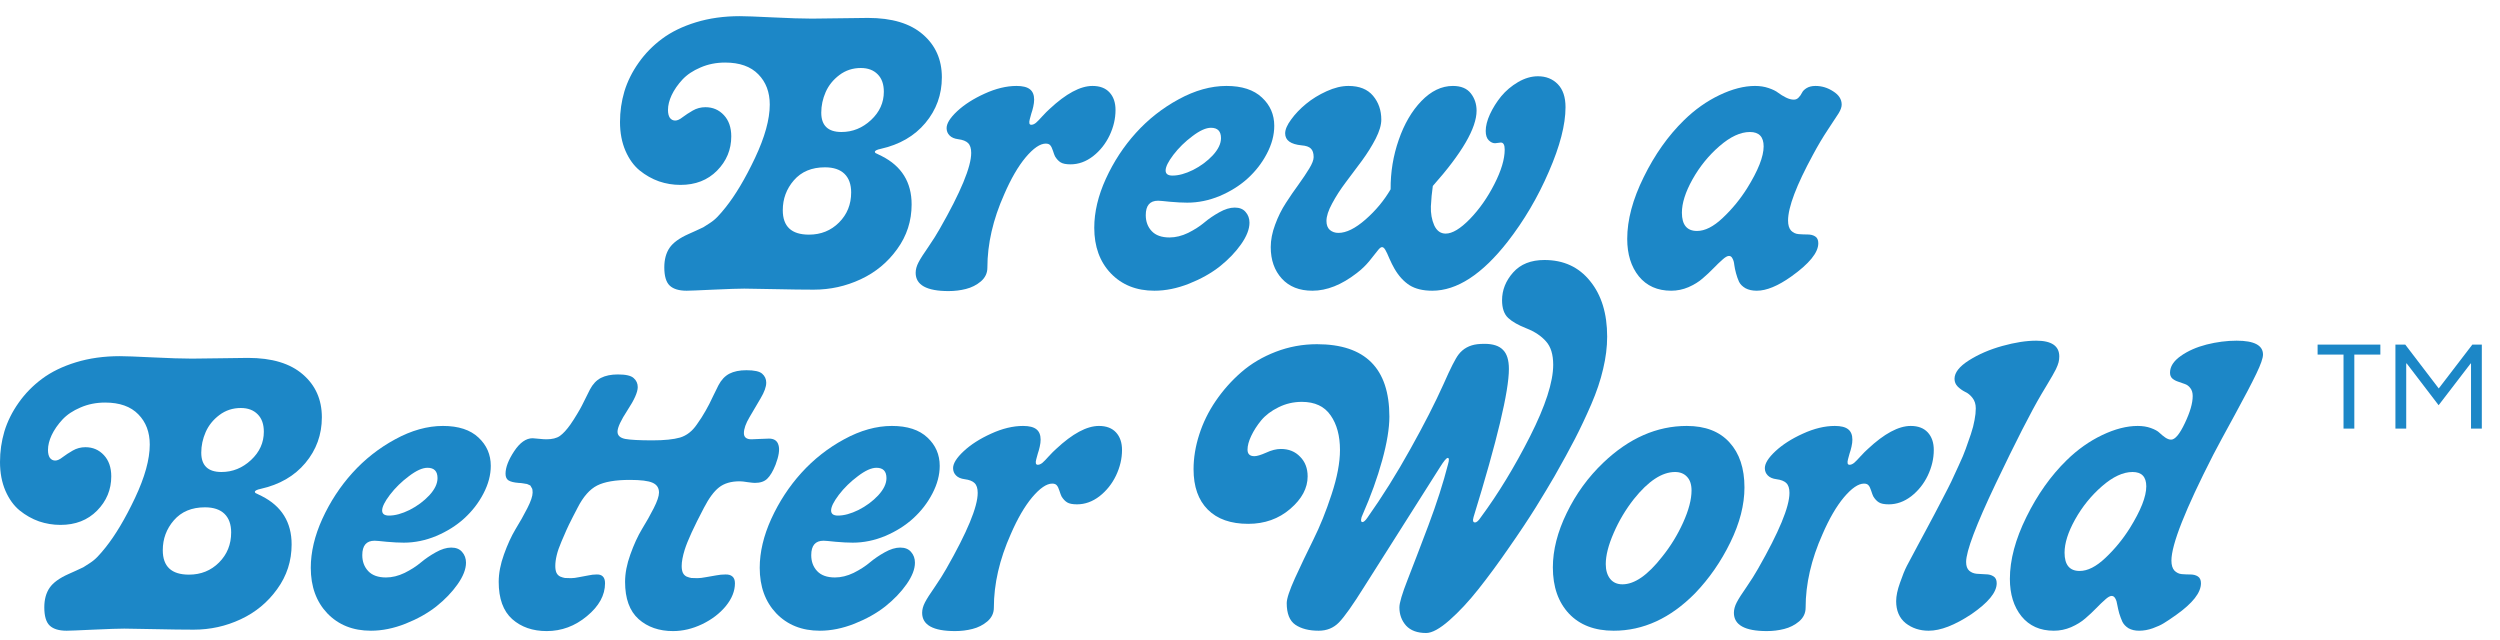
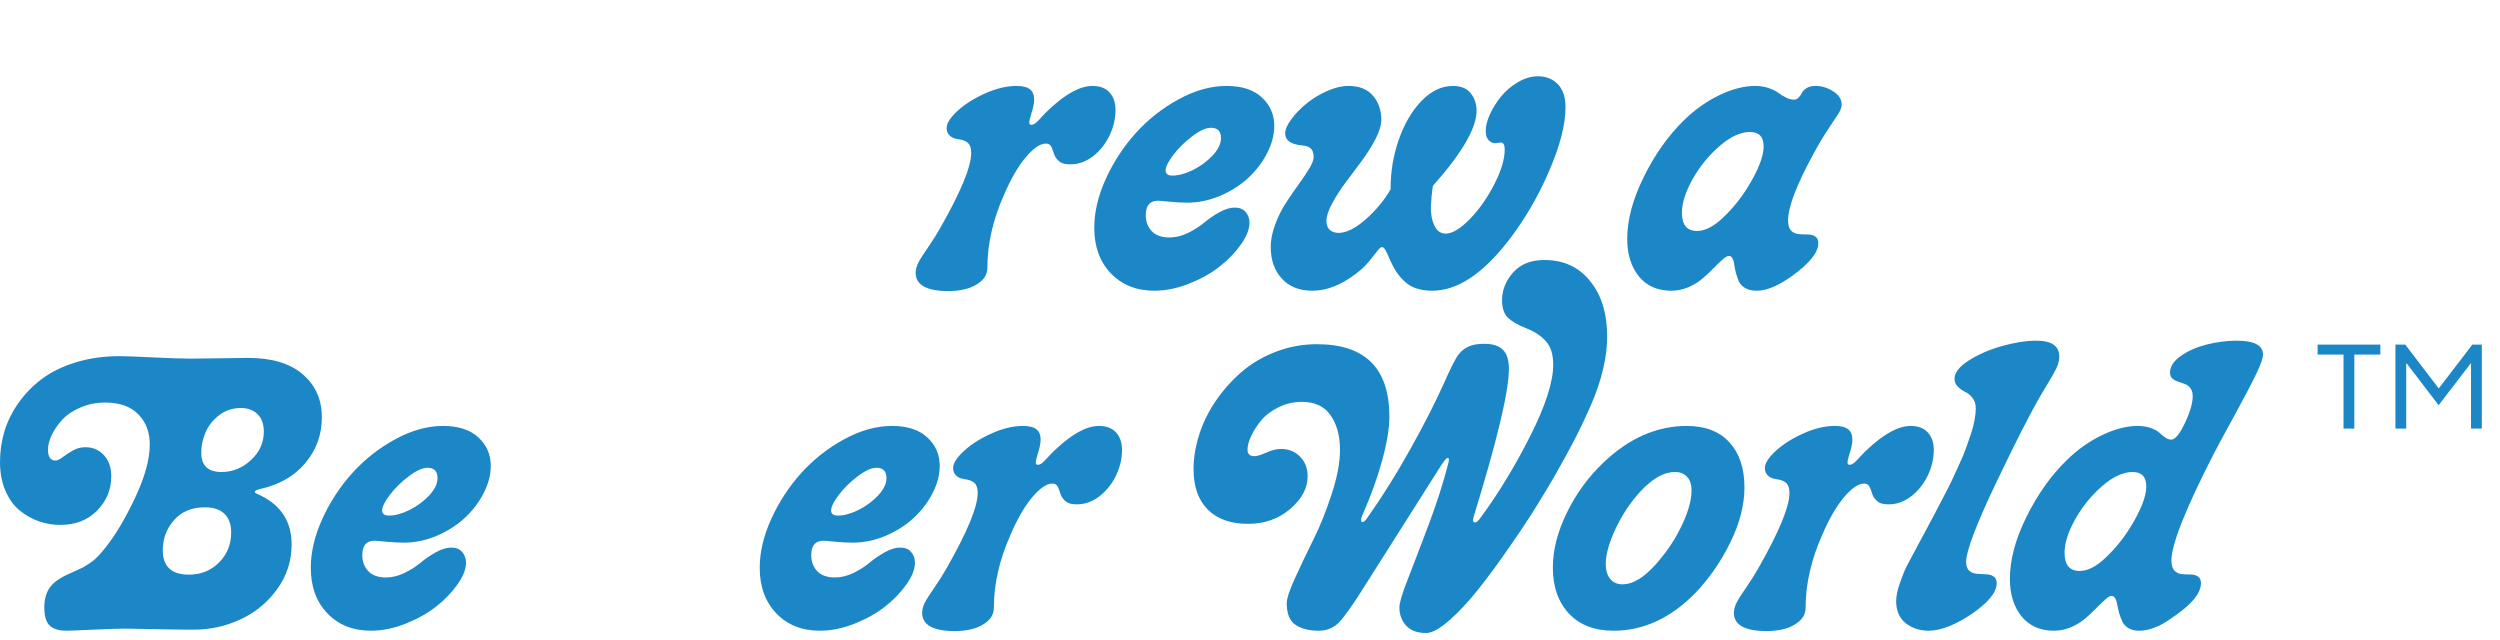
<svg xmlns="http://www.w3.org/2000/svg" width="125" height="32" viewBox="0 0 125 32" fill="none">
  <path d="M87.839 14.536C87.616 14.536 87.429 14.495 87.276 14.413C87.124 14.325 87.016 14.217 86.951 14.088C86.893 13.959 86.843 13.818 86.802 13.666C86.761 13.514 86.731 13.373 86.714 13.244C86.702 13.115 86.673 13.01 86.626 12.928C86.585 12.84 86.526 12.796 86.45 12.796C86.368 12.796 86.26 12.857 86.125 12.98C85.99 13.098 85.841 13.241 85.677 13.411C85.513 13.581 85.331 13.751 85.132 13.921C84.939 14.091 84.701 14.237 84.42 14.36C84.144 14.477 83.857 14.536 83.559 14.536C82.873 14.536 82.334 14.296 81.941 13.815C81.555 13.335 81.361 12.711 81.361 11.943C81.361 10.994 81.637 9.963 82.188 8.85C82.738 7.73 83.409 6.784 84.2 6.011C84.745 5.478 85.337 5.059 85.976 4.754C86.614 4.449 87.206 4.297 87.751 4.297C87.997 4.297 88.223 4.332 88.428 4.402C88.639 4.473 88.8 4.552 88.911 4.64C89.028 4.728 89.157 4.807 89.298 4.877C89.439 4.947 89.57 4.982 89.693 4.982C89.787 4.982 89.866 4.947 89.931 4.877C90.001 4.807 90.057 4.728 90.098 4.64C90.139 4.552 90.218 4.473 90.335 4.402C90.452 4.332 90.599 4.297 90.774 4.297C91.091 4.297 91.387 4.388 91.662 4.569C91.943 4.745 92.084 4.965 92.084 5.229C92.084 5.352 92.034 5.495 91.935 5.659C91.835 5.817 91.656 6.09 91.398 6.477C91.141 6.863 90.892 7.282 90.651 7.733C89.819 9.263 89.403 10.361 89.403 11.029C89.403 11.252 89.453 11.419 89.553 11.53C89.658 11.636 89.784 11.694 89.931 11.706C90.083 11.718 90.232 11.724 90.379 11.724C90.531 11.724 90.657 11.756 90.757 11.82C90.862 11.885 90.915 11.999 90.915 12.163C90.915 12.632 90.461 13.188 89.553 13.833C88.891 14.302 88.319 14.536 87.839 14.536ZM87.496 6.6C87.022 6.6 86.512 6.837 85.967 7.312C85.428 7.78 84.98 8.334 84.622 8.973C84.27 9.605 84.095 10.159 84.095 10.634C84.095 11.243 84.347 11.548 84.851 11.548C85.249 11.548 85.677 11.331 86.134 10.898C86.597 10.464 87.004 9.969 87.356 9.412C87.906 8.527 88.182 7.83 88.182 7.32C88.182 6.84 87.953 6.6 87.496 6.6Z" fill="#1C87C7" />
  <path d="M71.641 9.298C71.594 9.62 71.561 9.96 71.544 10.317C71.532 10.669 71.588 10.985 71.711 11.267C71.84 11.542 72.03 11.68 72.282 11.68C72.616 11.68 73.02 11.437 73.495 10.95C73.97 10.458 74.377 9.878 74.717 9.21C75.062 8.536 75.235 7.959 75.235 7.479C75.235 7.244 75.171 7.127 75.042 7.127C75.013 7.127 74.963 7.133 74.893 7.145C74.828 7.156 74.781 7.162 74.752 7.162C74.641 7.162 74.535 7.112 74.436 7.013C74.336 6.913 74.286 6.758 74.286 6.547C74.286 6.301 74.356 6.022 74.497 5.712C74.644 5.396 74.831 5.097 75.06 4.815C75.294 4.534 75.575 4.297 75.903 4.104C76.237 3.91 76.568 3.813 76.897 3.813C77.301 3.813 77.632 3.945 77.89 4.209C78.147 4.473 78.276 4.856 78.276 5.36C78.276 6.233 77.998 7.309 77.441 8.586C76.891 9.863 76.202 11.032 75.376 12.093C74.099 13.722 72.845 14.536 71.614 14.536C71.151 14.536 70.773 14.445 70.481 14.264C70.188 14.076 69.936 13.801 69.725 13.438C69.643 13.297 69.558 13.127 69.47 12.928C69.388 12.729 69.32 12.585 69.268 12.497C69.215 12.403 69.159 12.356 69.101 12.356C69.042 12.356 68.969 12.415 68.881 12.532C68.793 12.649 68.655 12.822 68.468 13.051C68.286 13.273 68.075 13.476 67.835 13.657C67.079 14.243 66.341 14.536 65.62 14.536C64.97 14.536 64.46 14.334 64.091 13.93C63.722 13.525 63.537 13.001 63.537 12.356C63.537 11.999 63.61 11.624 63.757 11.231C63.903 10.833 64.082 10.473 64.293 10.15C64.504 9.822 64.715 9.515 64.926 9.228C65.137 8.935 65.315 8.668 65.462 8.428C65.608 8.188 65.682 7.997 65.682 7.856C65.682 7.657 65.635 7.514 65.541 7.426C65.453 7.338 65.301 7.285 65.084 7.268C64.533 7.215 64.258 7.016 64.258 6.67C64.258 6.477 64.357 6.245 64.557 5.976C64.756 5.7 65.005 5.439 65.304 5.193C65.603 4.947 65.945 4.736 66.332 4.561C66.719 4.385 67.082 4.297 67.422 4.297C67.967 4.297 68.377 4.461 68.652 4.789C68.928 5.117 69.065 5.516 69.065 5.984C69.065 6.248 68.972 6.564 68.784 6.934C68.597 7.297 68.368 7.663 68.099 8.032C67.829 8.396 67.56 8.756 67.29 9.113C67.02 9.471 66.792 9.825 66.605 10.177C66.417 10.523 66.323 10.812 66.323 11.047C66.323 11.246 66.379 11.396 66.49 11.495C66.607 11.595 66.751 11.645 66.921 11.645C67.314 11.645 67.765 11.422 68.274 10.977C68.784 10.531 69.203 10.027 69.531 9.465C69.525 8.609 69.66 7.786 69.936 6.995C70.211 6.198 70.589 5.551 71.069 5.053C71.556 4.549 72.08 4.297 72.643 4.297C73.047 4.297 73.346 4.42 73.539 4.666C73.732 4.912 73.829 5.202 73.829 5.536C73.829 6.403 73.1 7.657 71.641 9.298Z" fill="#1C87C7" />
  <path d="M58.624 8.779C58.929 8.779 59.272 8.686 59.652 8.498C60.033 8.305 60.361 8.062 60.637 7.769C60.912 7.47 61.05 7.183 61.05 6.907C61.05 6.562 60.883 6.389 60.549 6.389C60.297 6.389 59.986 6.529 59.617 6.811C59.248 7.086 58.932 7.396 58.668 7.742C58.41 8.082 58.281 8.343 58.281 8.524C58.281 8.694 58.395 8.779 58.624 8.779ZM62.474 11.135C62.474 11.457 62.333 11.817 62.052 12.216C61.776 12.608 61.422 12.977 60.988 13.323C60.555 13.663 60.042 13.95 59.45 14.185C58.858 14.419 58.281 14.536 57.719 14.536C56.822 14.536 56.096 14.246 55.539 13.666C54.988 13.086 54.713 12.327 54.713 11.39C54.713 10.604 54.906 9.787 55.293 8.938C55.685 8.082 56.187 7.317 56.796 6.644C57.411 5.964 58.123 5.404 58.932 4.965C59.746 4.52 60.543 4.297 61.322 4.297C62.096 4.297 62.688 4.49 63.098 4.877C63.508 5.258 63.713 5.729 63.713 6.292C63.713 6.749 63.59 7.212 63.344 7.681C63.103 8.144 62.784 8.557 62.386 8.92C61.993 9.277 61.527 9.57 60.988 9.799C60.455 10.021 59.913 10.133 59.362 10.133C59.122 10.133 58.838 10.118 58.51 10.089C58.182 10.054 57.98 10.036 57.903 10.036C57.493 10.036 57.288 10.276 57.288 10.757C57.288 11.079 57.388 11.346 57.587 11.557C57.786 11.768 58.082 11.873 58.475 11.873C58.779 11.873 59.09 11.797 59.406 11.645C59.723 11.486 59.992 11.313 60.215 11.126C60.438 10.938 60.687 10.769 60.962 10.616C61.243 10.458 61.501 10.379 61.735 10.379C61.976 10.379 62.157 10.452 62.28 10.599C62.409 10.745 62.474 10.924 62.474 11.135Z" fill="#1C87C7" />
  <path d="M47.91 6.96C47.723 6.937 47.579 6.875 47.48 6.775C47.38 6.676 47.33 6.553 47.33 6.406C47.33 6.172 47.506 5.891 47.857 5.562C48.215 5.229 48.672 4.936 49.228 4.684C49.791 4.426 50.324 4.297 50.828 4.297C51.133 4.297 51.355 4.353 51.496 4.464C51.637 4.575 51.707 4.748 51.707 4.982C51.707 5.088 51.692 5.205 51.663 5.334C51.634 5.463 51.602 5.577 51.566 5.677C51.537 5.776 51.511 5.873 51.487 5.967C51.464 6.055 51.458 6.122 51.47 6.169C51.481 6.216 51.514 6.239 51.566 6.239C51.637 6.239 51.713 6.207 51.795 6.143C51.877 6.072 51.985 5.961 52.12 5.809C52.261 5.656 52.381 5.536 52.48 5.448C53.301 4.681 54.016 4.297 54.625 4.297C54.994 4.297 55.278 4.405 55.477 4.622C55.677 4.839 55.776 5.132 55.776 5.501C55.776 5.929 55.677 6.354 55.477 6.775C55.278 7.191 55.003 7.537 54.651 7.812C54.3 8.082 53.925 8.217 53.526 8.217C53.304 8.217 53.14 8.185 53.034 8.12C52.929 8.056 52.835 7.956 52.753 7.821C52.724 7.763 52.688 7.669 52.648 7.54C52.606 7.411 52.562 7.32 52.516 7.268C52.469 7.209 52.393 7.18 52.287 7.18C52.006 7.18 51.672 7.408 51.285 7.865C50.904 8.322 50.547 8.938 50.213 9.711C49.65 10.971 49.369 12.195 49.369 13.385C49.369 13.654 49.261 13.883 49.044 14.07C48.827 14.252 48.578 14.378 48.297 14.448C48.022 14.519 47.731 14.554 47.427 14.554C46.331 14.554 45.783 14.249 45.783 13.64C45.783 13.476 45.83 13.303 45.924 13.121C46.018 12.94 46.182 12.682 46.416 12.348C46.645 12.014 46.835 11.712 46.987 11.442C48.036 9.608 48.56 8.343 48.56 7.646C48.56 7.417 48.508 7.253 48.402 7.153C48.303 7.054 48.139 6.989 47.91 6.96Z" fill="#1C87C7" />
-   <path d="M43.041 3.4C42.637 3.4 42.279 3.518 41.969 3.752C41.658 3.986 41.43 4.271 41.283 4.604C41.137 4.938 41.063 5.281 41.063 5.633C41.063 6.277 41.4 6.6 42.074 6.6C42.631 6.6 43.123 6.4 43.551 6.002C43.978 5.604 44.192 5.132 44.192 4.587C44.192 4.212 44.09 3.922 43.885 3.717C43.68 3.506 43.398 3.4 43.041 3.4ZM41.248 8.366C40.586 8.366 40.067 8.583 39.692 9.017C39.323 9.444 39.139 9.942 39.139 10.511C39.139 11.325 39.575 11.732 40.448 11.732C41.046 11.732 41.547 11.53 41.951 11.126C42.355 10.722 42.558 10.221 42.558 9.623C42.558 9.219 42.446 8.908 42.224 8.691C42.001 8.475 41.676 8.366 41.248 8.366ZM37.214 14.431C36.938 14.431 36.42 14.448 35.658 14.483C34.902 14.519 34.46 14.536 34.331 14.536C33.95 14.536 33.669 14.451 33.487 14.281C33.306 14.111 33.215 13.807 33.215 13.367C33.215 12.975 33.303 12.649 33.478 12.392C33.654 12.134 33.974 11.902 34.437 11.697C34.489 11.674 34.606 11.621 34.788 11.539C34.976 11.457 35.102 11.398 35.166 11.363C35.236 11.322 35.342 11.255 35.482 11.161C35.629 11.067 35.761 10.959 35.878 10.836C36.001 10.707 36.133 10.555 36.273 10.379C36.766 9.764 37.258 8.938 37.75 7.9C38.242 6.857 38.488 5.967 38.488 5.229C38.488 4.607 38.298 4.104 37.917 3.717C37.536 3.324 36.982 3.128 36.256 3.128C35.81 3.128 35.4 3.21 35.025 3.374C34.65 3.532 34.349 3.734 34.12 3.98C33.892 4.227 33.713 4.484 33.584 4.754C33.461 5.018 33.399 5.267 33.399 5.501C33.399 5.671 33.432 5.803 33.496 5.896C33.566 5.984 33.654 6.028 33.76 6.028C33.865 6.028 33.988 5.973 34.129 5.861C34.275 5.75 34.445 5.639 34.639 5.527C34.832 5.416 35.043 5.36 35.272 5.36C35.641 5.36 35.948 5.492 36.194 5.756C36.44 6.02 36.563 6.374 36.563 6.819C36.563 7.481 36.326 8.053 35.852 8.533C35.383 9.008 34.773 9.245 34.023 9.245C33.654 9.245 33.297 9.187 32.951 9.069C32.605 8.946 32.283 8.765 31.984 8.524C31.691 8.284 31.454 7.956 31.273 7.54C31.091 7.118 31 6.638 31 6.099C31 5.577 31.073 5.067 31.22 4.569C31.372 4.071 31.609 3.594 31.932 3.137C32.254 2.68 32.644 2.281 33.101 1.941C33.563 1.596 34.129 1.32 34.797 1.115C35.465 0.91 36.197 0.808 36.994 0.808C37.258 0.808 37.803 0.828 38.629 0.869C39.461 0.91 40.117 0.931 40.598 0.931C40.996 0.931 41.48 0.925 42.048 0.913C42.616 0.901 43.067 0.896 43.401 0.896C44.597 0.896 45.511 1.171 46.144 1.722C46.776 2.267 47.093 2.981 47.093 3.866C47.093 4.733 46.817 5.495 46.267 6.151C45.722 6.802 44.977 7.232 44.034 7.443C43.841 7.484 43.744 7.534 43.744 7.593C43.744 7.616 43.756 7.637 43.779 7.654C43.803 7.666 43.905 7.716 44.087 7.804C45.083 8.308 45.581 9.113 45.581 10.221C45.581 11.047 45.341 11.791 44.86 12.453C44.386 13.115 43.776 13.619 43.032 13.965C42.294 14.31 41.512 14.483 40.685 14.483C40.176 14.483 39.525 14.475 38.734 14.457C37.949 14.44 37.442 14.431 37.214 14.431Z" fill="#1C87C7" />
  <path d="M108.554 21.982C108.753 21.982 108.981 21.71 109.239 21.165C109.503 20.614 109.635 20.16 109.635 19.803C109.635 19.633 109.594 19.498 109.512 19.398C109.436 19.299 109.342 19.231 109.23 19.196C109.125 19.155 109.017 19.117 108.905 19.082C108.794 19.047 108.697 18.994 108.615 18.924C108.539 18.854 108.501 18.757 108.501 18.634C108.501 18.329 108.68 18.051 109.037 17.799C109.395 17.547 109.825 17.356 110.329 17.227C110.839 17.099 111.34 17.034 111.832 17.034C112.711 17.034 113.15 17.266 113.15 17.729C113.15 17.904 113.039 18.224 112.816 18.686C112.594 19.149 112.233 19.838 111.735 20.752C111.237 21.66 110.88 22.322 110.663 22.738C109.269 25.463 108.571 27.227 108.571 28.029C108.571 28.252 108.621 28.419 108.721 28.53C108.826 28.636 108.949 28.694 109.09 28.706C109.236 28.718 109.38 28.724 109.521 28.724C109.667 28.724 109.79 28.756 109.89 28.82C109.995 28.885 110.048 28.999 110.048 29.163C110.048 29.632 109.635 30.159 108.809 30.745C108.545 30.933 108.34 31.07 108.193 31.158C108.053 31.246 107.868 31.331 107.64 31.413C107.411 31.495 107.183 31.536 106.954 31.536C106.749 31.536 106.573 31.495 106.427 31.413C106.286 31.325 106.184 31.217 106.119 31.088C106.061 30.959 106.008 30.818 105.961 30.666C105.92 30.514 105.888 30.373 105.864 30.244C105.847 30.115 105.814 30.01 105.768 29.928C105.721 29.84 105.659 29.796 105.583 29.796C105.501 29.796 105.393 29.857 105.258 29.98C105.123 30.098 104.974 30.241 104.81 30.411C104.646 30.581 104.464 30.751 104.265 30.921C104.071 31.091 103.834 31.237 103.553 31.36C103.277 31.477 102.99 31.536 102.691 31.536C102.006 31.536 101.467 31.296 101.074 30.815C100.688 30.335 100.494 29.711 100.494 28.943C100.494 27.994 100.77 26.963 101.32 25.85C101.871 24.73 102.542 23.784 103.333 23.011C103.878 22.477 104.47 22.059 105.108 21.754C105.747 21.449 106.339 21.297 106.884 21.297C107.13 21.297 107.35 21.332 107.543 21.402C107.742 21.473 107.886 21.552 107.974 21.64C108.067 21.727 108.164 21.807 108.264 21.877C108.369 21.947 108.466 21.982 108.554 21.982ZM106.629 23.6C106.154 23.6 105.645 23.837 105.1 24.311C104.561 24.78 104.112 25.334 103.755 25.973C103.403 26.605 103.228 27.159 103.228 27.634C103.228 28.243 103.479 28.548 103.983 28.548C104.382 28.548 104.81 28.331 105.267 27.898C105.729 27.464 106.137 26.969 106.488 26.412C107.039 25.527 107.314 24.83 107.314 24.32C107.314 23.84 107.086 23.6 106.629 23.6Z" fill="#1C87C7" />
  <path d="M102.964 17.825C102.964 17.925 102.952 18.021 102.929 18.115C102.905 18.209 102.861 18.323 102.797 18.458C102.732 18.587 102.674 18.695 102.621 18.783C102.574 18.871 102.486 19.02 102.357 19.231C102.234 19.436 102.138 19.598 102.067 19.715C101.546 20.6 100.787 22.085 99.791 24.171C98.801 26.251 98.306 27.561 98.306 28.1C98.306 28.299 98.358 28.445 98.464 28.539C98.569 28.627 98.695 28.677 98.842 28.689C98.994 28.7 99.144 28.709 99.29 28.715C99.442 28.715 99.571 28.75 99.677 28.82C99.782 28.885 99.835 28.999 99.835 29.163C99.835 29.614 99.413 30.13 98.569 30.71C97.737 31.261 97.025 31.536 96.434 31.536C95.988 31.536 95.605 31.41 95.282 31.158C94.966 30.9 94.808 30.534 94.808 30.06C94.808 29.802 94.872 29.494 95.001 29.137C95.124 28.779 95.238 28.498 95.344 28.293C95.449 28.088 95.637 27.736 95.906 27.238C95.947 27.156 96.073 26.922 96.284 26.535C96.495 26.143 96.639 25.873 96.715 25.727C96.797 25.574 96.935 25.311 97.128 24.936C97.327 24.555 97.474 24.268 97.567 24.074C97.661 23.875 97.784 23.608 97.936 23.274C98.095 22.935 98.212 22.656 98.288 22.439C98.37 22.217 98.455 21.974 98.543 21.71C98.631 21.446 98.692 21.209 98.728 20.998C98.769 20.787 98.789 20.594 98.789 20.418C98.789 20.207 98.733 20.031 98.622 19.891C98.511 19.75 98.388 19.65 98.253 19.592C98.124 19.527 98.004 19.442 97.893 19.337C97.781 19.226 97.726 19.094 97.726 18.941C97.726 18.631 97.966 18.323 98.446 18.019C98.927 17.714 99.483 17.474 100.116 17.298C100.749 17.122 101.314 17.034 101.812 17.034C102.58 17.034 102.964 17.298 102.964 17.825Z" fill="#1C87C7" />
  <path d="M88.822 23.96C88.635 23.936 88.491 23.875 88.392 23.775C88.292 23.676 88.242 23.553 88.242 23.406C88.242 23.172 88.418 22.891 88.769 22.562C89.127 22.229 89.584 21.936 90.141 21.684C90.703 21.426 91.236 21.297 91.74 21.297C92.045 21.297 92.268 21.352 92.408 21.464C92.549 21.575 92.619 21.748 92.619 21.982C92.619 22.088 92.605 22.205 92.575 22.334C92.546 22.463 92.514 22.577 92.478 22.677C92.449 22.776 92.423 22.873 92.399 22.967C92.376 23.055 92.37 23.122 92.382 23.169C92.394 23.216 92.426 23.239 92.478 23.239C92.549 23.239 92.625 23.207 92.707 23.143C92.789 23.072 92.897 22.961 93.032 22.809C93.173 22.656 93.293 22.536 93.393 22.448C94.213 21.681 94.928 21.297 95.537 21.297C95.906 21.297 96.19 21.405 96.39 21.622C96.589 21.839 96.689 22.132 96.689 22.501C96.689 22.929 96.589 23.354 96.39 23.775C96.19 24.191 95.915 24.537 95.564 24.812C95.212 25.082 94.837 25.217 94.439 25.217C94.216 25.217 94.052 25.185 93.946 25.12C93.841 25.056 93.747 24.956 93.665 24.821C93.636 24.763 93.601 24.669 93.56 24.54C93.519 24.411 93.475 24.32 93.428 24.268C93.381 24.209 93.305 24.18 93.199 24.18C92.918 24.18 92.584 24.408 92.197 24.865C91.816 25.322 91.459 25.938 91.125 26.711C90.562 27.971 90.281 29.195 90.281 30.385C90.281 30.654 90.173 30.883 89.956 31.07C89.739 31.252 89.49 31.378 89.209 31.448C88.934 31.519 88.644 31.554 88.339 31.554C87.243 31.554 86.695 31.249 86.695 30.64C86.695 30.476 86.742 30.303 86.836 30.121C86.93 29.939 87.094 29.682 87.328 29.348C87.557 29.014 87.747 28.712 87.899 28.442C88.948 26.608 89.473 25.343 89.473 24.645C89.473 24.417 89.42 24.253 89.314 24.153C89.215 24.054 89.051 23.989 88.822 23.96Z" fill="#1C87C7" />
  <path d="M80.165 23.134C81.448 21.909 82.84 21.297 84.34 21.297C85.266 21.297 85.978 21.572 86.476 22.123C86.974 22.668 87.223 23.418 87.223 24.373C87.223 25.24 86.988 26.154 86.519 27.115C86.051 28.076 85.462 28.926 84.753 29.664C83.522 30.912 82.166 31.536 80.684 31.536C79.734 31.536 78.99 31.252 78.451 30.684C77.912 30.109 77.643 29.339 77.643 28.372C77.643 27.505 77.874 26.597 78.337 25.648C78.8 24.692 79.409 23.855 80.165 23.134ZM84.577 24.523C84.577 24.224 84.501 23.995 84.349 23.837C84.202 23.679 84.003 23.6 83.751 23.6C83.101 23.6 82.415 24.051 81.694 24.953C81.284 25.475 80.947 26.04 80.684 26.649C80.42 27.253 80.288 27.771 80.288 28.205C80.288 28.51 80.361 28.756 80.508 28.943C80.654 29.125 80.859 29.216 81.123 29.216C81.727 29.216 82.386 28.759 83.101 27.845C83.522 27.323 83.874 26.752 84.155 26.131C84.436 25.51 84.577 24.974 84.577 24.523Z" fill="#1C87C7" />
  <path d="M73.749 26.122C73.831 26.122 73.928 26.037 74.039 25.867C74.906 24.695 75.727 23.348 76.5 21.824C77.273 20.295 77.66 19.1 77.66 18.238C77.66 17.723 77.54 17.333 77.3 17.069C77.065 16.8 76.74 16.583 76.324 16.419C75.92 16.261 75.615 16.088 75.41 15.9C75.205 15.707 75.103 15.411 75.103 15.013C75.103 14.503 75.287 14.04 75.656 13.624C76.025 13.208 76.547 13 77.221 13C78.182 13 78.943 13.352 79.506 14.055C80.074 14.752 80.358 15.678 80.358 16.832C80.358 17.348 80.291 17.887 80.156 18.449C80.027 19.012 79.828 19.604 79.559 20.225C79.289 20.846 79.019 21.417 78.75 21.939C78.481 22.46 78.141 23.081 77.731 23.802C77.473 24.247 77.159 24.769 76.79 25.366C76.421 25.958 75.973 26.632 75.445 27.388C74.924 28.144 74.417 28.832 73.925 29.453C73.439 30.068 72.952 30.59 72.466 31.018C71.985 31.439 71.599 31.65 71.306 31.65C70.866 31.65 70.532 31.527 70.304 31.281C70.081 31.029 69.97 30.725 69.97 30.367C69.97 30.145 70.107 29.682 70.383 28.979C70.658 28.275 71.004 27.373 71.42 26.271C71.836 25.164 72.164 24.142 72.404 23.204C72.463 22.999 72.457 22.896 72.387 22.896C72.322 22.896 72.196 23.046 72.009 23.345L68.221 29.321C67.647 30.241 67.222 30.842 66.946 31.123C66.677 31.398 66.34 31.536 65.936 31.536C65.449 31.536 65.06 31.436 64.767 31.237C64.48 31.038 64.336 30.678 64.336 30.156C64.336 29.934 64.474 29.518 64.749 28.908C65.03 28.293 65.335 27.654 65.663 26.992C65.997 26.324 66.302 25.568 66.577 24.725C66.858 23.875 66.999 23.134 66.999 22.501C66.999 21.792 66.844 21.215 66.533 20.77C66.223 20.318 65.742 20.093 65.092 20.093C64.676 20.093 64.286 20.184 63.923 20.365C63.565 20.541 63.278 20.758 63.062 21.016C62.851 21.273 62.684 21.534 62.56 21.798C62.438 22.056 62.376 22.284 62.376 22.483C62.376 22.7 62.49 22.809 62.719 22.809C62.848 22.809 63.044 22.75 63.308 22.633C63.571 22.51 63.817 22.448 64.046 22.448C64.439 22.448 64.758 22.577 65.004 22.835C65.256 23.087 65.382 23.415 65.382 23.819C65.382 24.405 65.092 24.947 64.512 25.445C63.932 25.943 63.231 26.192 62.411 26.192C61.538 26.192 60.864 25.955 60.39 25.48C59.915 25.006 59.678 24.332 59.678 23.459C59.678 22.896 59.772 22.322 59.959 21.736C60.147 21.145 60.422 20.582 60.785 20.049C61.154 19.51 61.582 19.029 62.068 18.607C62.56 18.18 63.135 17.84 63.791 17.588C64.447 17.336 65.133 17.21 65.848 17.21C68.262 17.21 69.469 18.417 69.469 20.831C69.469 21.417 69.349 22.146 69.108 23.02C68.868 23.893 68.543 24.795 68.133 25.727C68.086 25.82 68.06 25.905 68.054 25.981C68.048 26.058 68.068 26.099 68.115 26.105C68.186 26.105 68.27 26.031 68.37 25.885C69.12 24.824 69.835 23.682 70.515 22.457C71.2 21.232 71.757 20.143 72.185 19.188C72.524 18.414 72.773 17.925 72.932 17.72C73.16 17.427 73.474 17.257 73.872 17.21C73.978 17.198 74.098 17.192 74.232 17.192C74.648 17.192 74.953 17.292 75.147 17.491C75.346 17.685 75.445 18.004 75.445 18.449C75.445 19.562 74.856 22.029 73.679 25.85C73.626 26.031 73.649 26.122 73.749 26.122Z" fill="#1C87C7" />
  <path d="M48.234 23.96C48.047 23.936 47.903 23.875 47.804 23.775C47.704 23.676 47.654 23.553 47.654 23.406C47.654 23.172 47.83 22.891 48.182 22.562C48.539 22.229 48.996 21.936 49.553 21.684C50.115 21.426 50.648 21.297 51.152 21.297C51.457 21.297 51.68 21.352 51.82 21.464C51.961 21.575 52.031 21.748 52.031 21.982C52.031 22.088 52.017 22.205 51.987 22.334C51.958 22.463 51.926 22.577 51.891 22.677C51.861 22.776 51.835 22.873 51.812 22.967C51.788 23.055 51.782 23.122 51.794 23.169C51.806 23.216 51.838 23.239 51.891 23.239C51.961 23.239 52.037 23.207 52.119 23.143C52.201 23.072 52.31 22.961 52.444 22.809C52.585 22.656 52.705 22.536 52.805 22.448C53.625 21.681 54.34 21.297 54.949 21.297C55.318 21.297 55.602 21.405 55.802 21.622C56.001 21.839 56.101 22.132 56.101 22.501C56.101 22.929 56.001 23.354 55.802 23.775C55.602 24.191 55.327 24.537 54.976 24.812C54.624 25.082 54.249 25.217 53.851 25.217C53.628 25.217 53.464 25.185 53.358 25.12C53.253 25.056 53.159 24.956 53.077 24.821C53.048 24.763 53.013 24.669 52.972 24.54C52.931 24.411 52.887 24.32 52.84 24.268C52.793 24.209 52.717 24.18 52.611 24.18C52.33 24.18 51.996 24.408 51.609 24.865C51.228 25.322 50.871 25.938 50.537 26.711C49.975 27.971 49.693 29.195 49.693 30.385C49.693 30.654 49.585 30.883 49.368 31.07C49.151 31.252 48.902 31.378 48.621 31.448C48.346 31.519 48.056 31.554 47.751 31.554C46.655 31.554 46.107 31.249 46.107 30.64C46.107 30.476 46.154 30.303 46.248 30.121C46.342 29.939 46.506 29.682 46.74 29.348C46.969 29.014 47.159 28.712 47.312 28.442C48.36 26.608 48.885 25.343 48.885 24.645C48.885 24.417 48.832 24.253 48.727 24.153C48.627 24.054 48.463 23.989 48.234 23.96Z" fill="#1C87C7" />
  <path d="M41.898 25.779C42.202 25.779 42.545 25.686 42.926 25.498C43.307 25.305 43.635 25.061 43.91 24.769C44.185 24.47 44.323 24.183 44.323 23.907C44.323 23.561 44.156 23.389 43.822 23.389C43.57 23.389 43.26 23.529 42.891 23.811C42.522 24.086 42.205 24.396 41.941 24.742C41.684 25.082 41.555 25.343 41.555 25.524C41.555 25.694 41.669 25.779 41.898 25.779ZM45.747 28.135C45.747 28.457 45.606 28.817 45.325 29.216C45.05 29.608 44.695 29.977 44.262 30.323C43.828 30.663 43.315 30.95 42.724 31.185C42.132 31.419 41.555 31.536 40.992 31.536C40.096 31.536 39.369 31.246 38.812 30.666C38.262 30.086 37.986 29.327 37.986 28.39C37.986 27.605 38.18 26.787 38.566 25.938C38.959 25.082 39.46 24.317 40.069 23.644C40.685 22.964 41.397 22.404 42.205 21.965C43.02 21.52 43.816 21.297 44.596 21.297C45.369 21.297 45.961 21.49 46.371 21.877C46.781 22.258 46.986 22.73 46.986 23.292C46.986 23.749 46.863 24.212 46.617 24.681C46.377 25.144 46.058 25.557 45.659 25.92C45.267 26.277 44.801 26.57 44.262 26.799C43.728 27.021 43.187 27.133 42.636 27.133C42.395 27.133 42.111 27.118 41.783 27.089C41.455 27.054 41.253 27.036 41.177 27.036C40.767 27.036 40.562 27.276 40.562 27.757C40.562 28.079 40.661 28.346 40.86 28.557C41.06 28.768 41.355 28.873 41.748 28.873C42.053 28.873 42.363 28.797 42.68 28.645C42.996 28.486 43.266 28.314 43.488 28.126C43.711 27.939 43.96 27.769 44.235 27.616C44.517 27.458 44.774 27.379 45.009 27.379C45.249 27.379 45.431 27.452 45.554 27.599C45.683 27.745 45.747 27.924 45.747 28.135Z" fill="#1C87C7" />
-   <path d="M30.876 21.587C30.876 21.774 31.005 21.895 31.263 21.947C31.52 21.994 31.975 22.018 32.625 22.018C33.217 22.018 33.677 21.971 34.005 21.877C34.333 21.777 34.611 21.561 34.84 21.227C35.016 20.98 35.162 20.752 35.279 20.541C35.402 20.33 35.528 20.084 35.657 19.803C35.792 19.521 35.88 19.343 35.921 19.267C36.062 18.997 36.243 18.804 36.466 18.686C36.694 18.569 36.978 18.511 37.318 18.511C37.717 18.511 37.98 18.569 38.109 18.686C38.244 18.804 38.312 18.953 38.312 19.135C38.312 19.34 38.218 19.601 38.03 19.917C37.849 20.227 37.664 20.541 37.477 20.857C37.289 21.174 37.195 21.44 37.195 21.657C37.195 21.862 37.321 21.965 37.573 21.965C37.626 21.965 37.767 21.959 37.995 21.947C38.224 21.936 38.376 21.93 38.452 21.93C38.71 21.93 38.868 22.041 38.927 22.264C38.991 22.48 38.941 22.806 38.777 23.239C38.648 23.561 38.511 23.793 38.364 23.934C38.224 24.074 38.016 24.145 37.74 24.145C37.682 24.145 37.565 24.133 37.389 24.109C37.213 24.08 37.078 24.065 36.984 24.065C36.551 24.065 36.205 24.168 35.947 24.373C35.695 24.572 35.446 24.909 35.2 25.384C34.696 26.339 34.374 27.042 34.233 27.493C34.134 27.815 34.084 28.085 34.084 28.302C34.084 28.442 34.105 28.557 34.145 28.645C34.187 28.727 34.248 28.788 34.33 28.829C34.418 28.864 34.497 28.888 34.567 28.899C34.644 28.905 34.746 28.908 34.875 28.908C34.98 28.908 35.127 28.891 35.315 28.855C35.502 28.82 35.669 28.791 35.815 28.768C35.968 28.738 36.117 28.724 36.264 28.724C36.416 28.718 36.533 28.75 36.615 28.82C36.703 28.891 36.747 29.005 36.747 29.163C36.747 29.55 36.595 29.931 36.29 30.306C35.985 30.675 35.59 30.977 35.103 31.211C34.623 31.439 34.14 31.554 33.653 31.554C32.956 31.554 32.382 31.355 31.931 30.956C31.48 30.552 31.254 29.931 31.254 29.093C31.254 28.665 31.342 28.208 31.518 27.722C31.693 27.23 31.887 26.808 32.098 26.456C32.315 26.105 32.511 25.756 32.687 25.41C32.862 25.064 32.95 24.804 32.95 24.628C32.95 24.394 32.842 24.23 32.625 24.136C32.414 24.042 32.036 23.995 31.491 23.995C30.77 23.995 30.226 24.089 29.856 24.276C29.487 24.464 29.162 24.833 28.881 25.384C28.881 25.39 28.802 25.542 28.644 25.841C28.491 26.14 28.386 26.356 28.327 26.491C28.269 26.62 28.184 26.816 28.072 27.08C27.961 27.338 27.882 27.566 27.835 27.766C27.788 27.959 27.765 28.138 27.765 28.302C27.765 28.442 27.785 28.557 27.826 28.645C27.867 28.727 27.929 28.788 28.011 28.829C28.099 28.864 28.178 28.888 28.248 28.899C28.324 28.905 28.427 28.908 28.556 28.908C28.661 28.908 28.799 28.891 28.969 28.855C29.145 28.82 29.3 28.791 29.435 28.768C29.569 28.738 29.701 28.724 29.83 28.724C29.965 28.718 30.067 28.75 30.138 28.82C30.214 28.891 30.252 29.005 30.252 29.163C30.252 29.761 29.95 30.309 29.347 30.807C28.749 31.305 28.078 31.554 27.334 31.554C26.637 31.554 26.062 31.355 25.611 30.956C25.16 30.552 24.935 29.931 24.935 29.093C24.935 28.665 25.023 28.208 25.198 27.722C25.374 27.23 25.567 26.808 25.778 26.456C25.995 26.105 26.191 25.756 26.367 25.41C26.543 25.064 26.631 24.804 26.631 24.628C26.631 24.575 26.628 24.528 26.622 24.487C26.616 24.446 26.602 24.411 26.578 24.382C26.561 24.352 26.546 24.326 26.534 24.303C26.528 24.279 26.505 24.262 26.464 24.25C26.429 24.232 26.402 24.221 26.385 24.215C26.373 24.203 26.338 24.194 26.279 24.189C26.227 24.177 26.191 24.171 26.174 24.171C26.162 24.165 26.121 24.159 26.051 24.153C25.98 24.148 25.939 24.145 25.928 24.145C25.699 24.127 25.532 24.086 25.427 24.021C25.327 23.957 25.277 23.846 25.277 23.688C25.277 23.371 25.421 22.996 25.708 22.562C25.995 22.129 26.303 21.912 26.631 21.912C26.678 21.912 26.78 21.921 26.939 21.939C27.097 21.956 27.223 21.965 27.316 21.965C27.609 21.965 27.835 21.909 27.993 21.798C28.157 21.681 28.333 21.49 28.52 21.227C28.649 21.039 28.764 20.86 28.863 20.69C28.969 20.515 29.045 20.38 29.092 20.286C29.145 20.186 29.212 20.052 29.294 19.882C29.376 19.712 29.443 19.577 29.496 19.477C29.637 19.208 29.818 19.015 30.041 18.898C30.27 18.78 30.554 18.722 30.894 18.722C31.292 18.722 31.556 18.783 31.685 18.906C31.819 19.023 31.887 19.173 31.887 19.355C31.887 19.606 31.717 19.99 31.377 20.506C31.043 21.016 30.876 21.376 30.876 21.587Z" fill="#1C87C7" />
  <path d="M19.45 25.779C19.755 25.779 20.098 25.686 20.479 25.498C20.859 25.305 21.188 25.061 21.463 24.769C21.738 24.47 21.876 24.183 21.876 23.907C21.876 23.561 21.709 23.389 21.375 23.389C21.123 23.389 20.812 23.529 20.443 23.811C20.074 24.086 19.758 24.396 19.494 24.742C19.236 25.082 19.107 25.343 19.107 25.524C19.107 25.694 19.222 25.779 19.45 25.779ZM23.3 28.135C23.3 28.457 23.159 28.817 22.878 29.216C22.602 29.608 22.248 29.977 21.814 30.323C21.381 30.663 20.868 30.95 20.276 31.185C19.685 31.419 19.107 31.536 18.545 31.536C17.648 31.536 16.922 31.246 16.365 30.666C15.815 30.086 15.539 29.327 15.539 28.39C15.539 27.605 15.732 26.787 16.119 25.938C16.512 25.082 17.013 24.317 17.622 23.644C18.237 22.964 18.949 22.404 19.758 21.965C20.572 21.52 21.369 21.297 22.148 21.297C22.922 21.297 23.514 21.49 23.924 21.877C24.334 22.258 24.539 22.73 24.539 23.292C24.539 23.749 24.416 24.212 24.17 24.681C23.93 25.144 23.61 25.557 23.212 25.92C22.819 26.277 22.354 26.57 21.814 26.799C21.281 27.021 20.739 27.133 20.189 27.133C19.948 27.133 19.664 27.118 19.336 27.089C19.008 27.054 18.806 27.036 18.73 27.036C18.319 27.036 18.114 27.276 18.114 27.757C18.114 28.079 18.214 28.346 18.413 28.557C18.612 28.768 18.908 28.873 19.301 28.873C19.605 28.873 19.916 28.797 20.232 28.645C20.549 28.486 20.818 28.314 21.041 28.126C21.264 27.939 21.513 27.769 21.788 27.616C22.069 27.458 22.327 27.379 22.561 27.379C22.802 27.379 22.983 27.452 23.106 27.599C23.235 27.745 23.3 27.924 23.3 28.135Z" fill="#1C87C7" />
  <path d="M12.041 20.4C11.637 20.4 11.279 20.518 10.969 20.752C10.658 20.986 10.43 21.27 10.283 21.605C10.137 21.939 10.063 22.281 10.063 22.633C10.063 23.277 10.4 23.6 11.074 23.6C11.631 23.6 12.123 23.4 12.551 23.002C12.979 22.604 13.192 22.132 13.192 21.587C13.192 21.212 13.09 20.922 12.885 20.717C12.68 20.506 12.398 20.4 12.041 20.4ZM10.248 25.366C9.586 25.366 9.067 25.583 8.692 26.017C8.323 26.444 8.139 26.942 8.139 27.511C8.139 28.325 8.575 28.732 9.448 28.732C10.046 28.732 10.547 28.53 10.951 28.126C11.355 27.722 11.558 27.221 11.558 26.623C11.558 26.219 11.446 25.908 11.224 25.691C11.001 25.475 10.676 25.366 10.248 25.366ZM6.214 31.431C5.938 31.431 5.42 31.448 4.658 31.483C3.902 31.519 3.46 31.536 3.331 31.536C2.95 31.536 2.669 31.451 2.487 31.281C2.306 31.111 2.215 30.807 2.215 30.367C2.215 29.975 2.303 29.649 2.479 29.392C2.654 29.134 2.974 28.902 3.437 28.697C3.489 28.674 3.606 28.621 3.788 28.539C3.976 28.457 4.102 28.398 4.166 28.363C4.236 28.322 4.342 28.255 4.482 28.161C4.629 28.067 4.761 27.959 4.878 27.836C5.001 27.707 5.133 27.555 5.273 27.379C5.766 26.764 6.258 25.938 6.75 24.9C7.242 23.857 7.488 22.967 7.488 22.229C7.488 21.607 7.298 21.104 6.917 20.717C6.536 20.324 5.982 20.128 5.256 20.128C4.811 20.128 4.4 20.21 4.025 20.374C3.65 20.532 3.349 20.734 3.12 20.98C2.892 21.227 2.713 21.484 2.584 21.754C2.461 22.018 2.399 22.267 2.399 22.501C2.399 22.671 2.432 22.803 2.496 22.896C2.566 22.984 2.654 23.028 2.76 23.028C2.865 23.028 2.988 22.973 3.129 22.861C3.275 22.75 3.445 22.639 3.639 22.527C3.832 22.416 4.043 22.36 4.271 22.36C4.641 22.36 4.948 22.492 5.194 22.756C5.44 23.02 5.563 23.374 5.563 23.819C5.563 24.481 5.326 25.053 4.852 25.533C4.383 26.008 3.773 26.245 3.023 26.245C2.654 26.245 2.297 26.186 1.951 26.069C1.605 25.946 1.283 25.765 0.984 25.524C0.691 25.284 0.454 24.956 0.272 24.54C0.091 24.118 0 23.638 0 23.099C0 22.577 0.073 22.067 0.22 21.569C0.372 21.071 0.609 20.594 0.932 20.137C1.254 19.68 1.644 19.281 2.101 18.941C2.563 18.596 3.129 18.32 3.797 18.115C4.465 17.91 5.197 17.808 5.994 17.808C6.258 17.808 6.803 17.828 7.629 17.869C8.461 17.91 9.117 17.931 9.598 17.931C9.996 17.931 10.479 17.925 11.048 17.913C11.616 17.901 12.067 17.895 12.401 17.895C13.597 17.895 14.511 18.171 15.144 18.722C15.776 19.267 16.093 19.981 16.093 20.866C16.093 21.733 15.817 22.495 15.267 23.151C14.722 23.802 13.977 24.232 13.034 24.443C12.841 24.484 12.744 24.534 12.744 24.593C12.744 24.616 12.756 24.637 12.779 24.654C12.803 24.666 12.905 24.716 13.087 24.804C14.083 25.308 14.581 26.113 14.581 27.221C14.581 28.047 14.341 28.791 13.86 29.453C13.386 30.115 12.776 30.619 12.032 30.965C11.294 31.311 10.512 31.483 9.686 31.483C9.176 31.483 8.525 31.475 7.734 31.457C6.949 31.439 6.442 31.431 6.214 31.431Z" fill="#1C87C7" />
  <path d="M120.311 21.43H119.771V17.23H120.263L121.931 19.415H121.943L123.617 17.23H124.091V21.43H123.551V18.172H123.533L121.931 20.261L120.335 18.172H120.311V21.43Z" fill="#1C87C7" />
  <path d="M117.716 21.43H117.176V17.729H115.88V17.23H119.018V17.729H117.716V21.43Z" fill="#1C87C7" />
</svg>